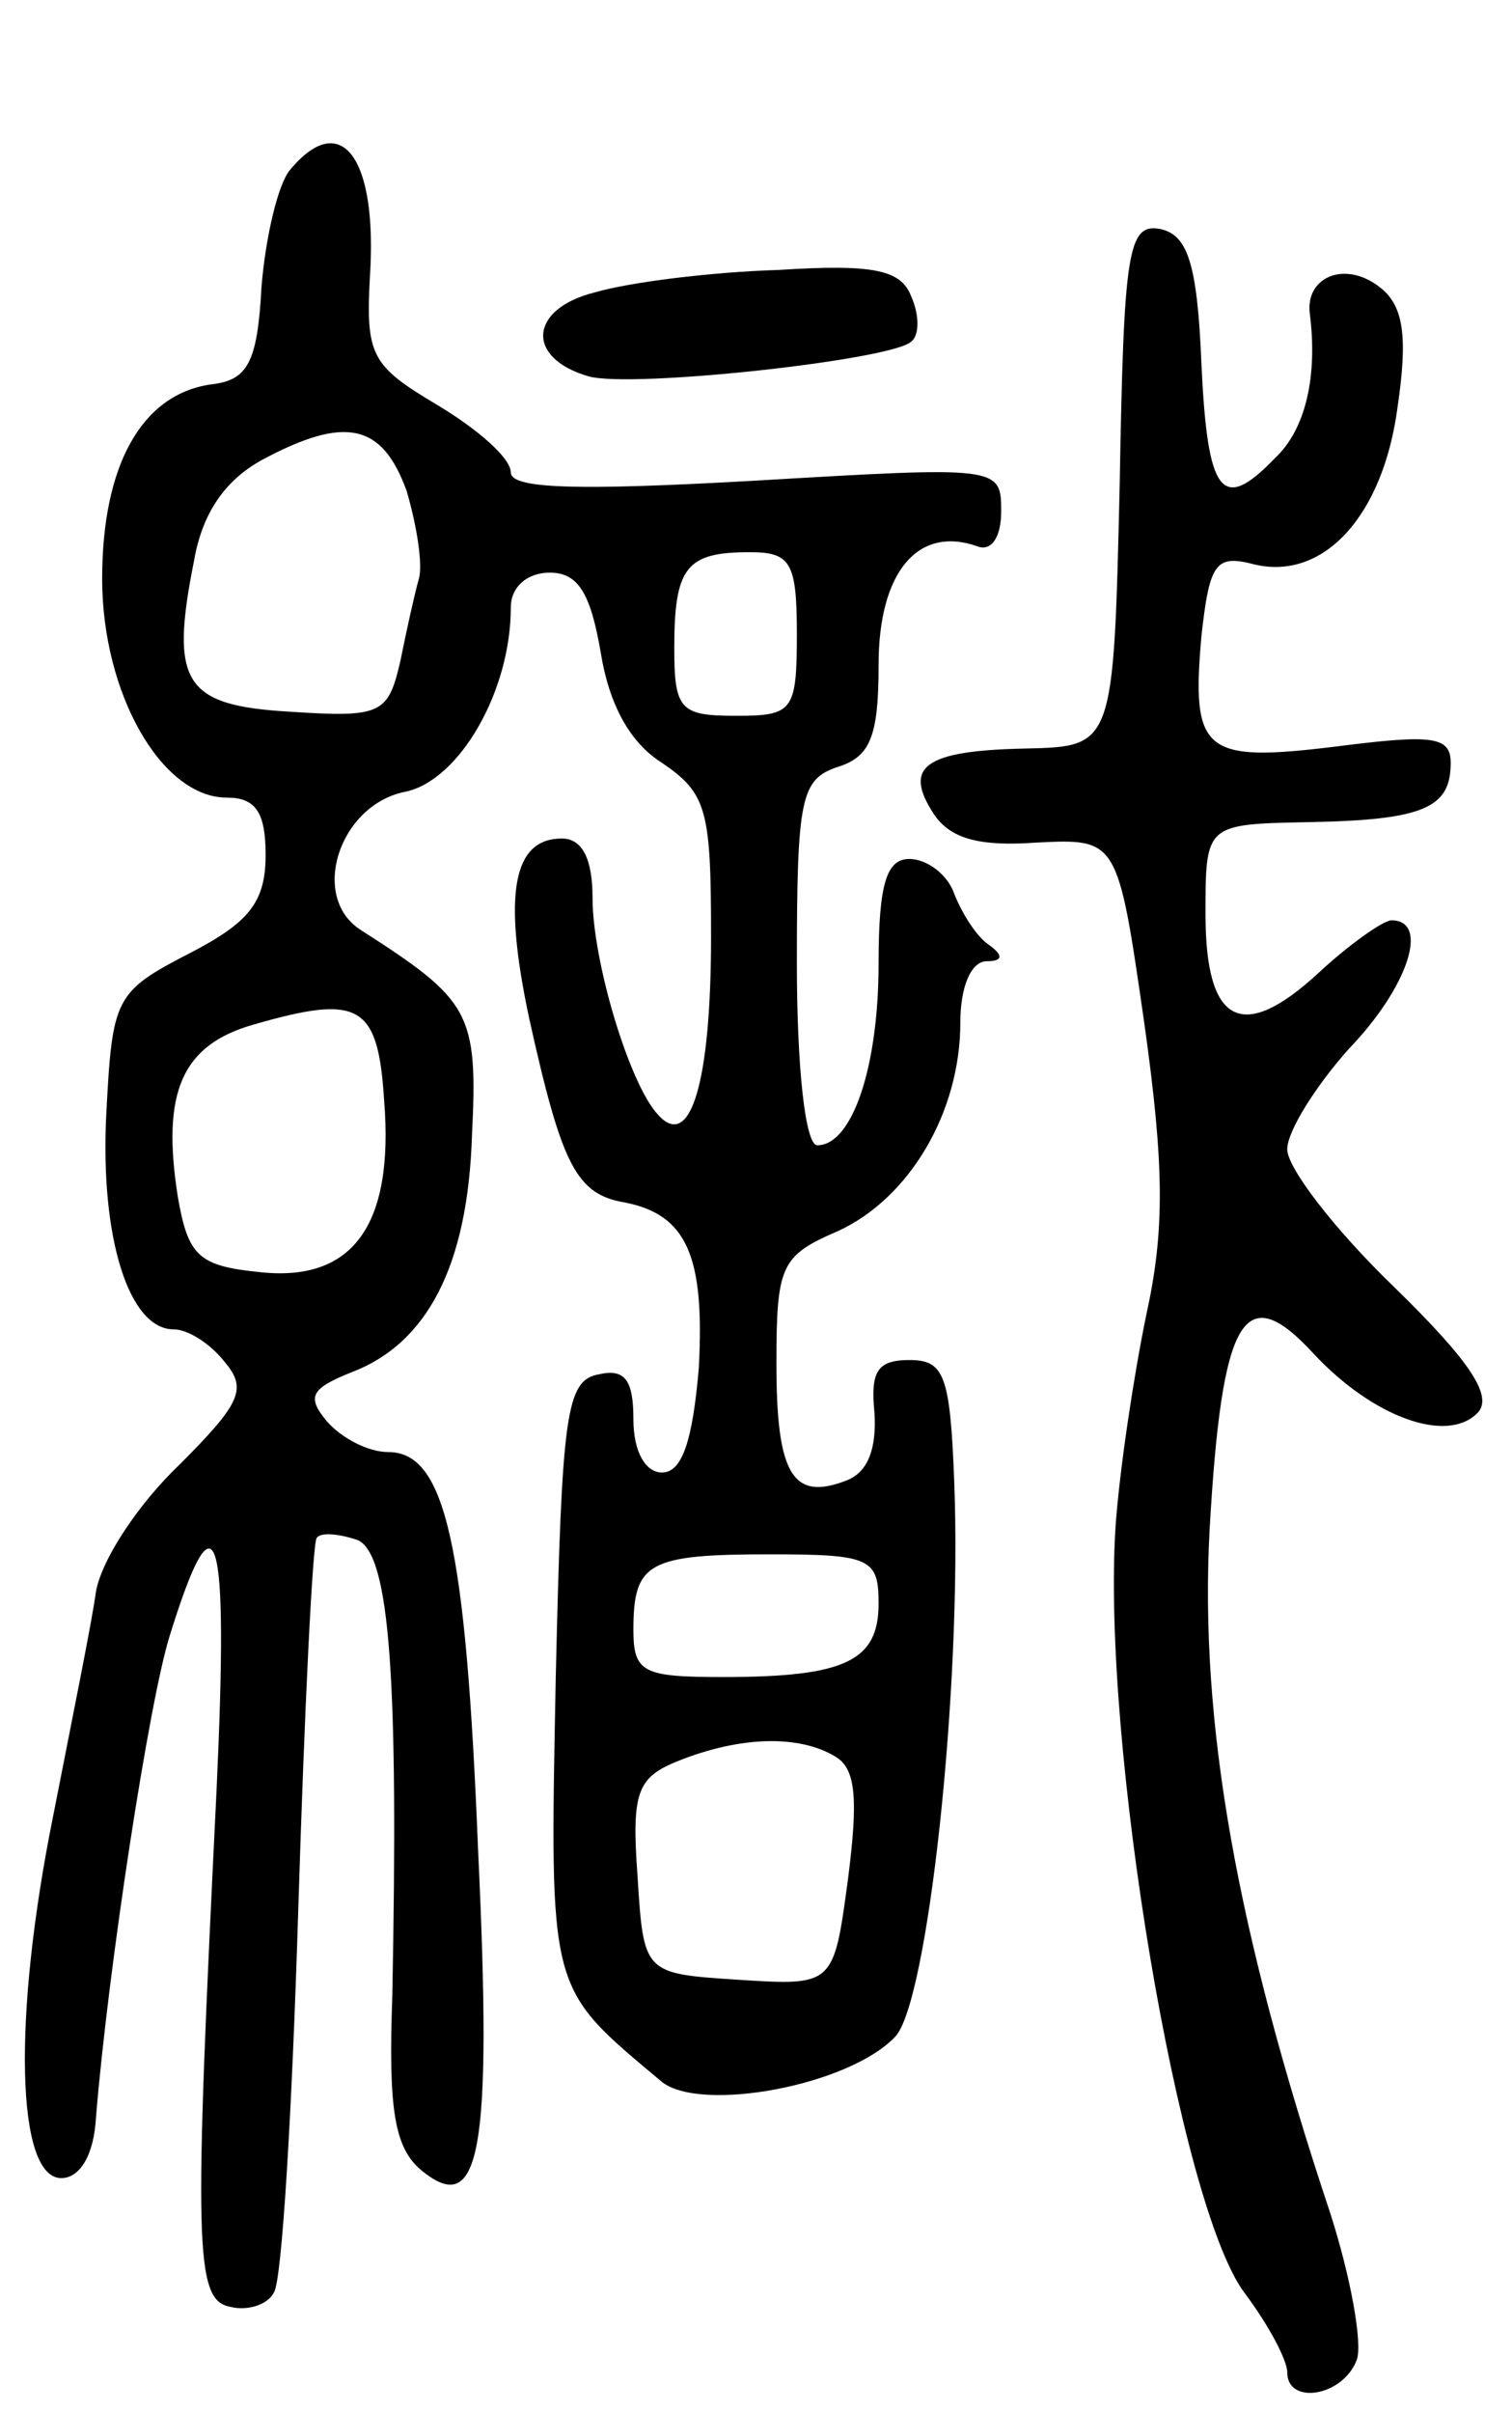
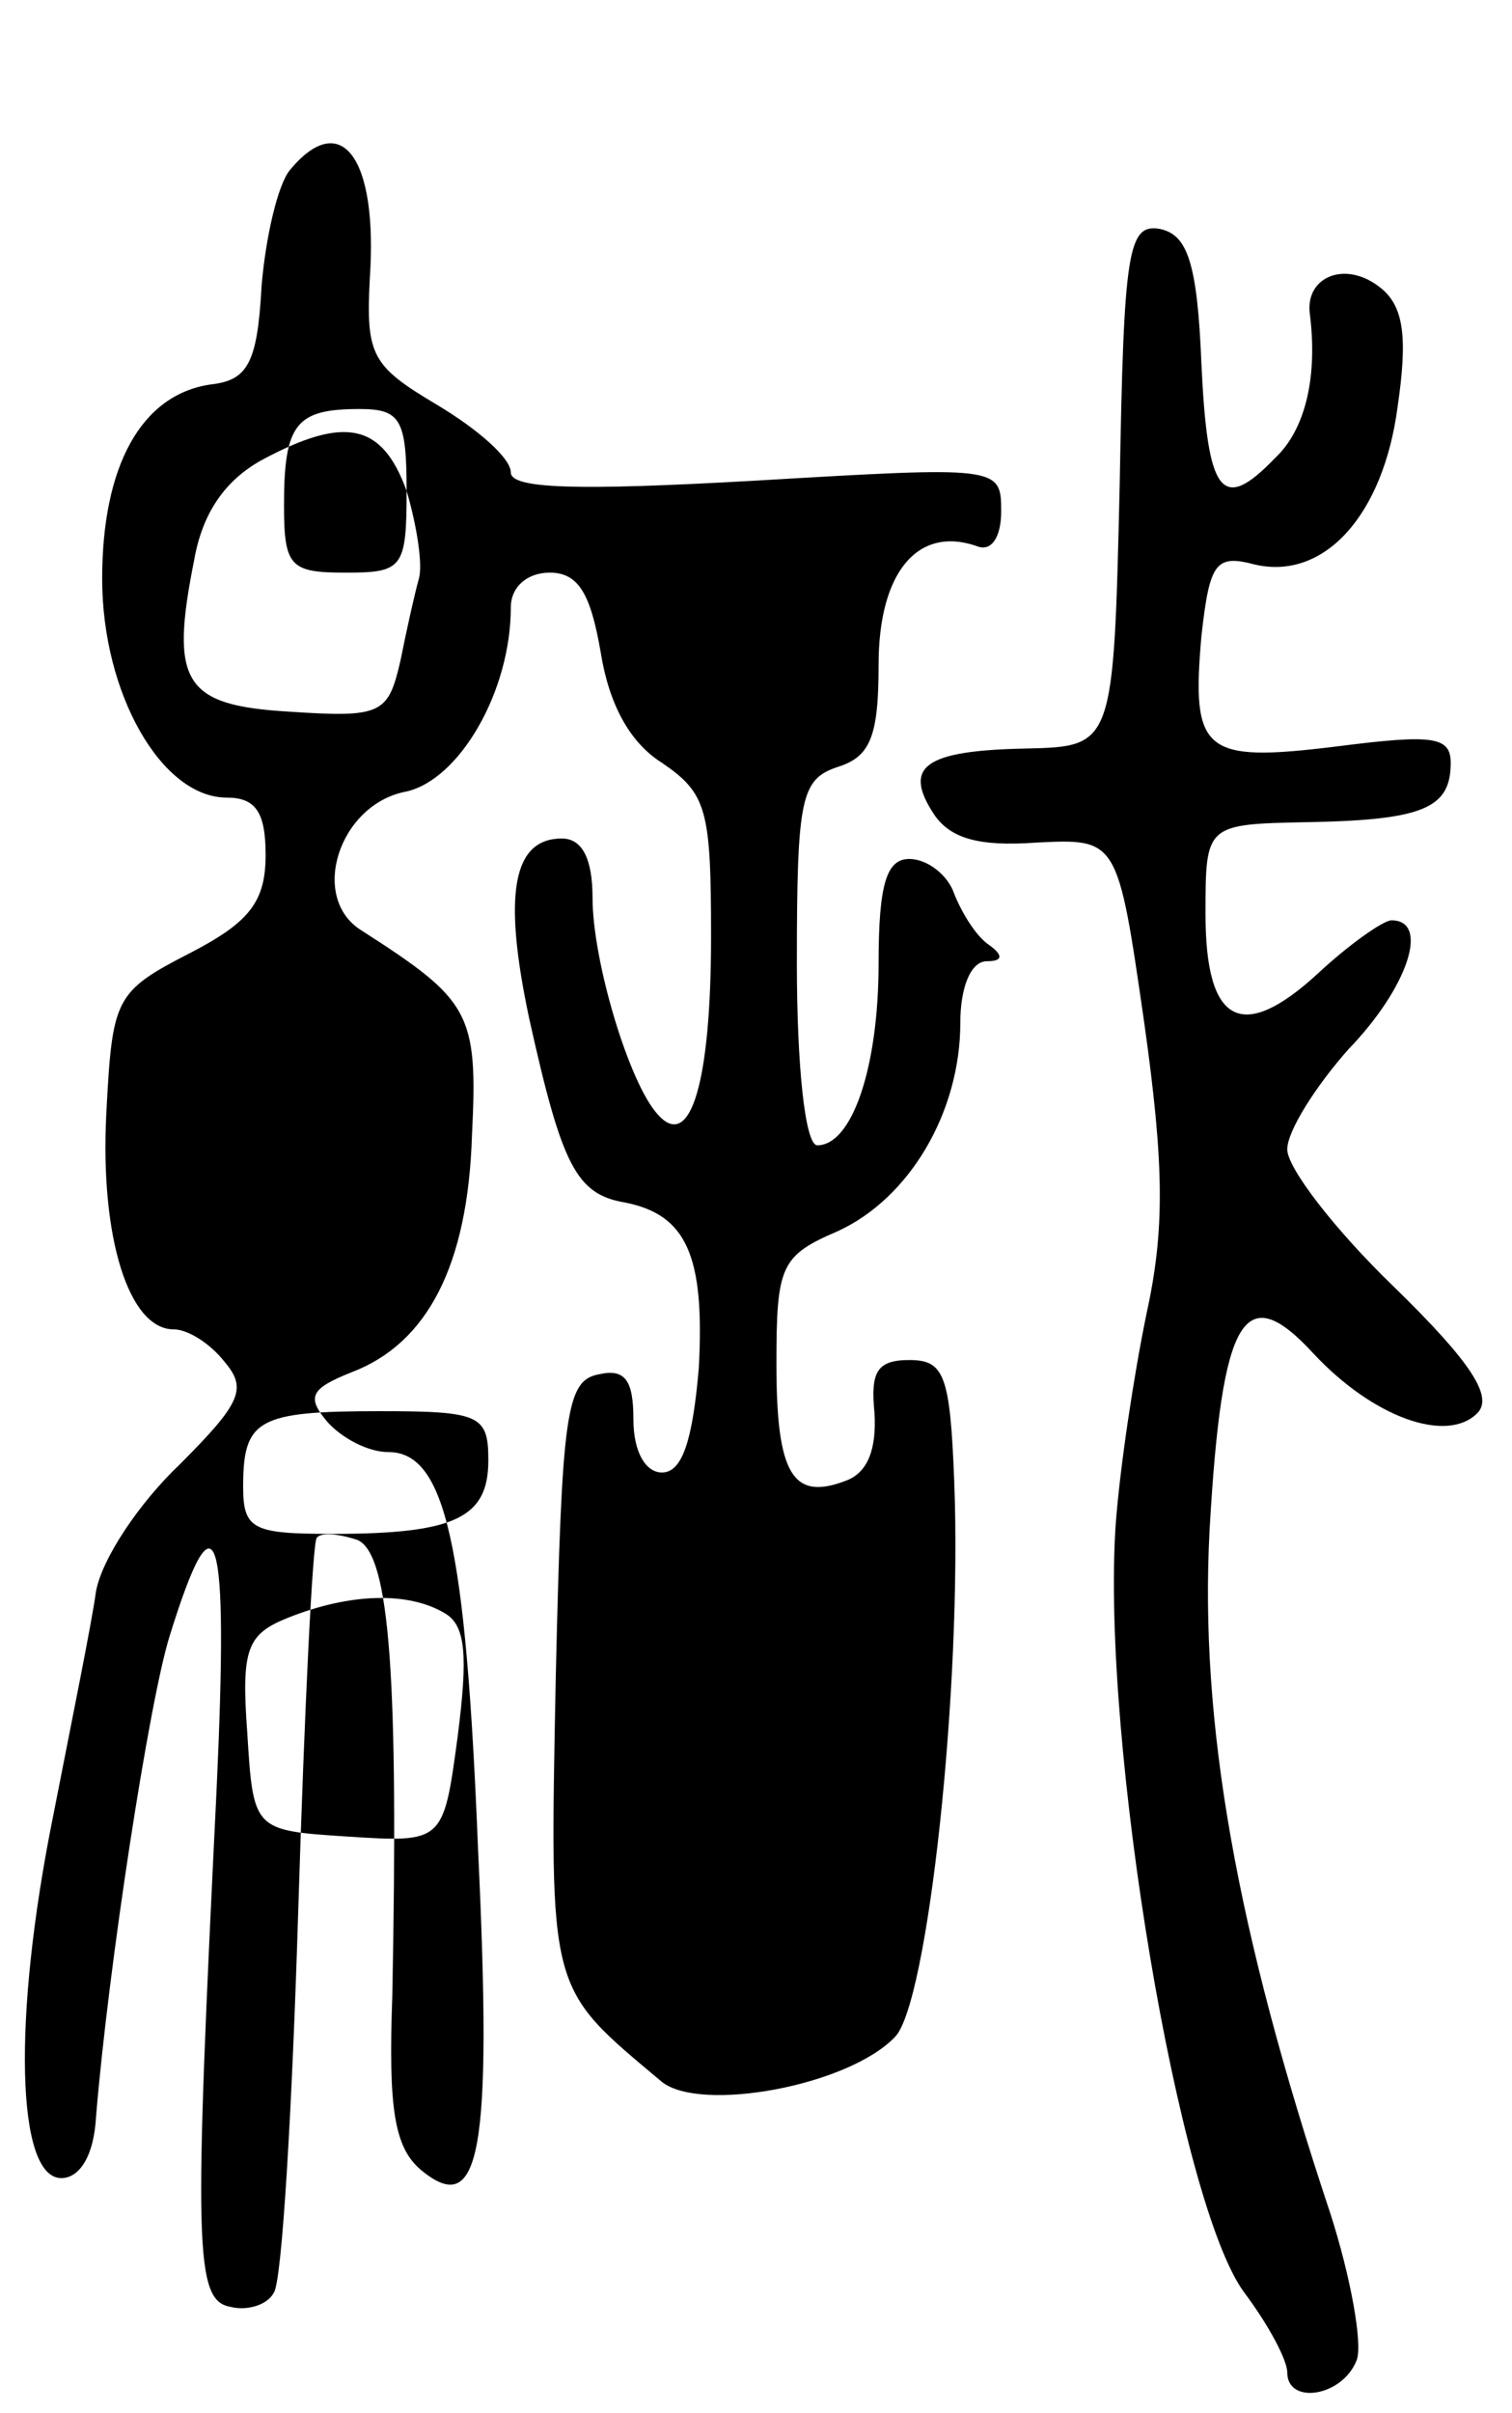
<svg xmlns="http://www.w3.org/2000/svg" version="1.0" width="74" height="118" viewBox="0 0 74 118">
  <g transform="translate(0,118) scale(0.1,-0.1)">
-     <path d="M142 1097 c-6 -7 -12 -33 -14 -57 -2 -38 -7 -46 -25 -48 -34 -5 -53 -40 -53 -95 0 -56 29 -107 61 -107 14 0 19 -7 19 -28 0 -23 -8 -33 -37 -48 -37 -19 -38 -22 -41 -79 -3 -60 11 -105 33 -105 7 0 18 -7 25 -16 11 -13 8 -20 -22 -50 -20 -19 -38 -46 -41 -62 -2 -15 -12 -64 -21 -110 -20 -99 -18 -177 4 -177 9 0 16 11 17 30 6 73 26 203 36 235 23 74 29 54 23 -75 -11 -224 -11 -250 7 -253 8 -2 18 1 21 7 4 5 9 90 12 188 3 97 7 179 9 181 2 3 11 2 20 -1 16 -7 20 -69 17 -223 -2 -55 1 -74 14 -85 29 -24 35 8 28 156 -6 150 -16 195 -44 195 -10 0 -23 7 -30 15 -10 12 -8 16 12 24 37 14 57 52 59 116 3 60 -1 66 -54 100 -26 16 -11 62 22 68 26 6 51 49 51 90 0 10 8 17 19 17 14 0 20 -10 25 -39 4 -25 14 -44 30 -54 22 -15 24 -23 24 -85 0 -71 -10 -105 -26 -87 -14 15 -32 75 -32 106 0 19 -5 29 -15 29 -24 0 -29 -27 -16 -88 16 -72 23 -86 47 -90 30 -6 39 -26 36 -81 -3 -35 -8 -51 -18 -51 -8 0 -14 10 -14 26 0 19 -4 25 -17 22 -16 -3 -18 -19 -21 -148 -3 -156 -4 -151 52 -198 19 -15 91 -2 114 22 16 16 33 171 29 272 -2 52 -5 59 -22 59 -16 0 -19 -6 -17 -26 1 -17 -3 -29 -14 -33 -26 -10 -34 3 -34 57 0 48 2 53 30 65 35 16 60 58 60 102 0 17 5 30 13 30 8 0 8 3 1 8 -6 4 -13 15 -17 25 -3 9 -13 17 -22 17 -11 0 -15 -12 -15 -51 0 -51 -13 -89 -30 -89 -6 0 -10 39 -10 89 0 81 2 90 20 96 16 5 20 15 20 50 0 45 19 68 48 58 7 -3 12 4 12 17 0 22 -1 22 -120 15 -88 -5 -120 -4 -120 4 0 7 -16 21 -36 33 -32 19 -35 24 -33 62 4 59 -14 83 -39 53z m57 -157 c5 -17 8 -36 6 -43 -2 -7 -6 -25 -9 -40 -6 -26 -9 -28 -54 -25 -52 3 -59 14 -47 74 4 23 15 39 33 49 41 22 59 18 71 -15z m191 -70 c0 -38 -2 -40 -30 -40 -27 0 -30 3 -30 33 0 40 6 47 37 47 20 0 23 -5 23 -40z m-202 -228 c5 -62 -16 -89 -61 -84 -30 3 -35 8 -40 37 -8 51 2 74 37 84 52 15 61 10 64 -37z m242 -246 c0 -28 -16 -36 -76 -36 -39 0 -44 2 -44 23 0 33 7 37 67 37 49 0 53 -2 53 -24z m-21 -75 c10 -6 11 -21 6 -60 -7 -52 -7 -52 -54 -49 -46 3 -46 3 -49 51 -3 41 0 48 20 56 30 12 59 13 77 2z" />
+     <path d="M142 1097 c-6 -7 -12 -33 -14 -57 -2 -38 -7 -46 -25 -48 -34 -5 -53 -40 -53 -95 0 -56 29 -107 61 -107 14 0 19 -7 19 -28 0 -23 -8 -33 -37 -48 -37 -19 -38 -22 -41 -79 -3 -60 11 -105 33 -105 7 0 18 -7 25 -16 11 -13 8 -20 -22 -50 -20 -19 -38 -46 -41 -62 -2 -15 -12 -64 -21 -110 -20 -99 -18 -177 4 -177 9 0 16 11 17 30 6 73 26 203 36 235 23 74 29 54 23 -75 -11 -224 -11 -250 7 -253 8 -2 18 1 21 7 4 5 9 90 12 188 3 97 7 179 9 181 2 3 11 2 20 -1 16 -7 20 -69 17 -223 -2 -55 1 -74 14 -85 29 -24 35 8 28 156 -6 150 -16 195 -44 195 -10 0 -23 7 -30 15 -10 12 -8 16 12 24 37 14 57 52 59 116 3 60 -1 66 -54 100 -26 16 -11 62 22 68 26 6 51 49 51 90 0 10 8 17 19 17 14 0 20 -10 25 -39 4 -25 14 -44 30 -54 22 -15 24 -23 24 -85 0 -71 -10 -105 -26 -87 -14 15 -32 75 -32 106 0 19 -5 29 -15 29 -24 0 -29 -27 -16 -88 16 -72 23 -86 47 -90 30 -6 39 -26 36 -81 -3 -35 -8 -51 -18 -51 -8 0 -14 10 -14 26 0 19 -4 25 -17 22 -16 -3 -18 -19 -21 -148 -3 -156 -4 -151 52 -198 19 -15 91 -2 114 22 16 16 33 171 29 272 -2 52 -5 59 -22 59 -16 0 -19 -6 -17 -26 1 -17 -3 -29 -14 -33 -26 -10 -34 3 -34 57 0 48 2 53 30 65 35 16 60 58 60 102 0 17 5 30 13 30 8 0 8 3 1 8 -6 4 -13 15 -17 25 -3 9 -13 17 -22 17 -11 0 -15 -12 -15 -51 0 -51 -13 -89 -30 -89 -6 0 -10 39 -10 89 0 81 2 90 20 96 16 5 20 15 20 50 0 45 19 68 48 58 7 -3 12 4 12 17 0 22 -1 22 -120 15 -88 -5 -120 -4 -120 4 0 7 -16 21 -36 33 -32 19 -35 24 -33 62 4 59 -14 83 -39 53z m57 -157 c5 -17 8 -36 6 -43 -2 -7 -6 -25 -9 -40 -6 -26 -9 -28 -54 -25 -52 3 -59 14 -47 74 4 23 15 39 33 49 41 22 59 18 71 -15z c0 -38 -2 -40 -30 -40 -27 0 -30 3 -30 33 0 40 6 47 37 47 20 0 23 -5 23 -40z m-202 -228 c5 -62 -16 -89 -61 -84 -30 3 -35 8 -40 37 -8 51 2 74 37 84 52 15 61 10 64 -37z m242 -246 c0 -28 -16 -36 -76 -36 -39 0 -44 2 -44 23 0 33 7 37 67 37 49 0 53 -2 53 -24z m-21 -75 c10 -6 11 -21 6 -60 -7 -52 -7 -52 -54 -49 -46 3 -46 3 -49 51 -3 41 0 48 20 56 30 12 59 13 77 2z" />
    <path d="M548 943 c-3 -128 -3 -128 -46 -129 -50 -1 -60 -9 -45 -32 8 -12 22 -16 50 -14 40 2 40 2 53 -88 10 -71 10 -102 1 -143 -6 -29 -13 -75 -15 -103 -7 -105 31 -332 63 -375 12 -16 21 -33 21 -39 0 -16 27 -12 34 6 3 8 -3 41 -13 72 -46 138 -64 240 -59 334 6 105 17 123 51 86 29 -31 65 -44 80 -29 8 8 -3 25 -41 62 -29 28 -52 58 -52 67 0 9 14 31 30 49 29 30 40 63 21 63 -4 0 -21 -12 -36 -26 -37 -34 -55 -25 -55 29 0 44 0 44 50 45 57 1 70 7 70 29 0 13 -9 14 -56 8 -65 -8 -71 -3 -66 54 4 36 7 40 26 35 34 -8 63 24 70 77 5 34 3 49 -8 58 -17 14 -37 6 -35 -12 4 -31 -2 -57 -17 -71 -26 -27 -33 -18 -36 46 -2 50 -7 63 -20 66 -16 3 -18 -10 -20 -125z" />
-     <path d="M291 1037 c-32 -8 -34 -32 -3 -41 21 -6 149 8 158 17 4 3 4 13 0 22 -5 13 -18 16 -65 13 -33 -1 -73 -6 -90 -11z" />
  </g>
</svg>